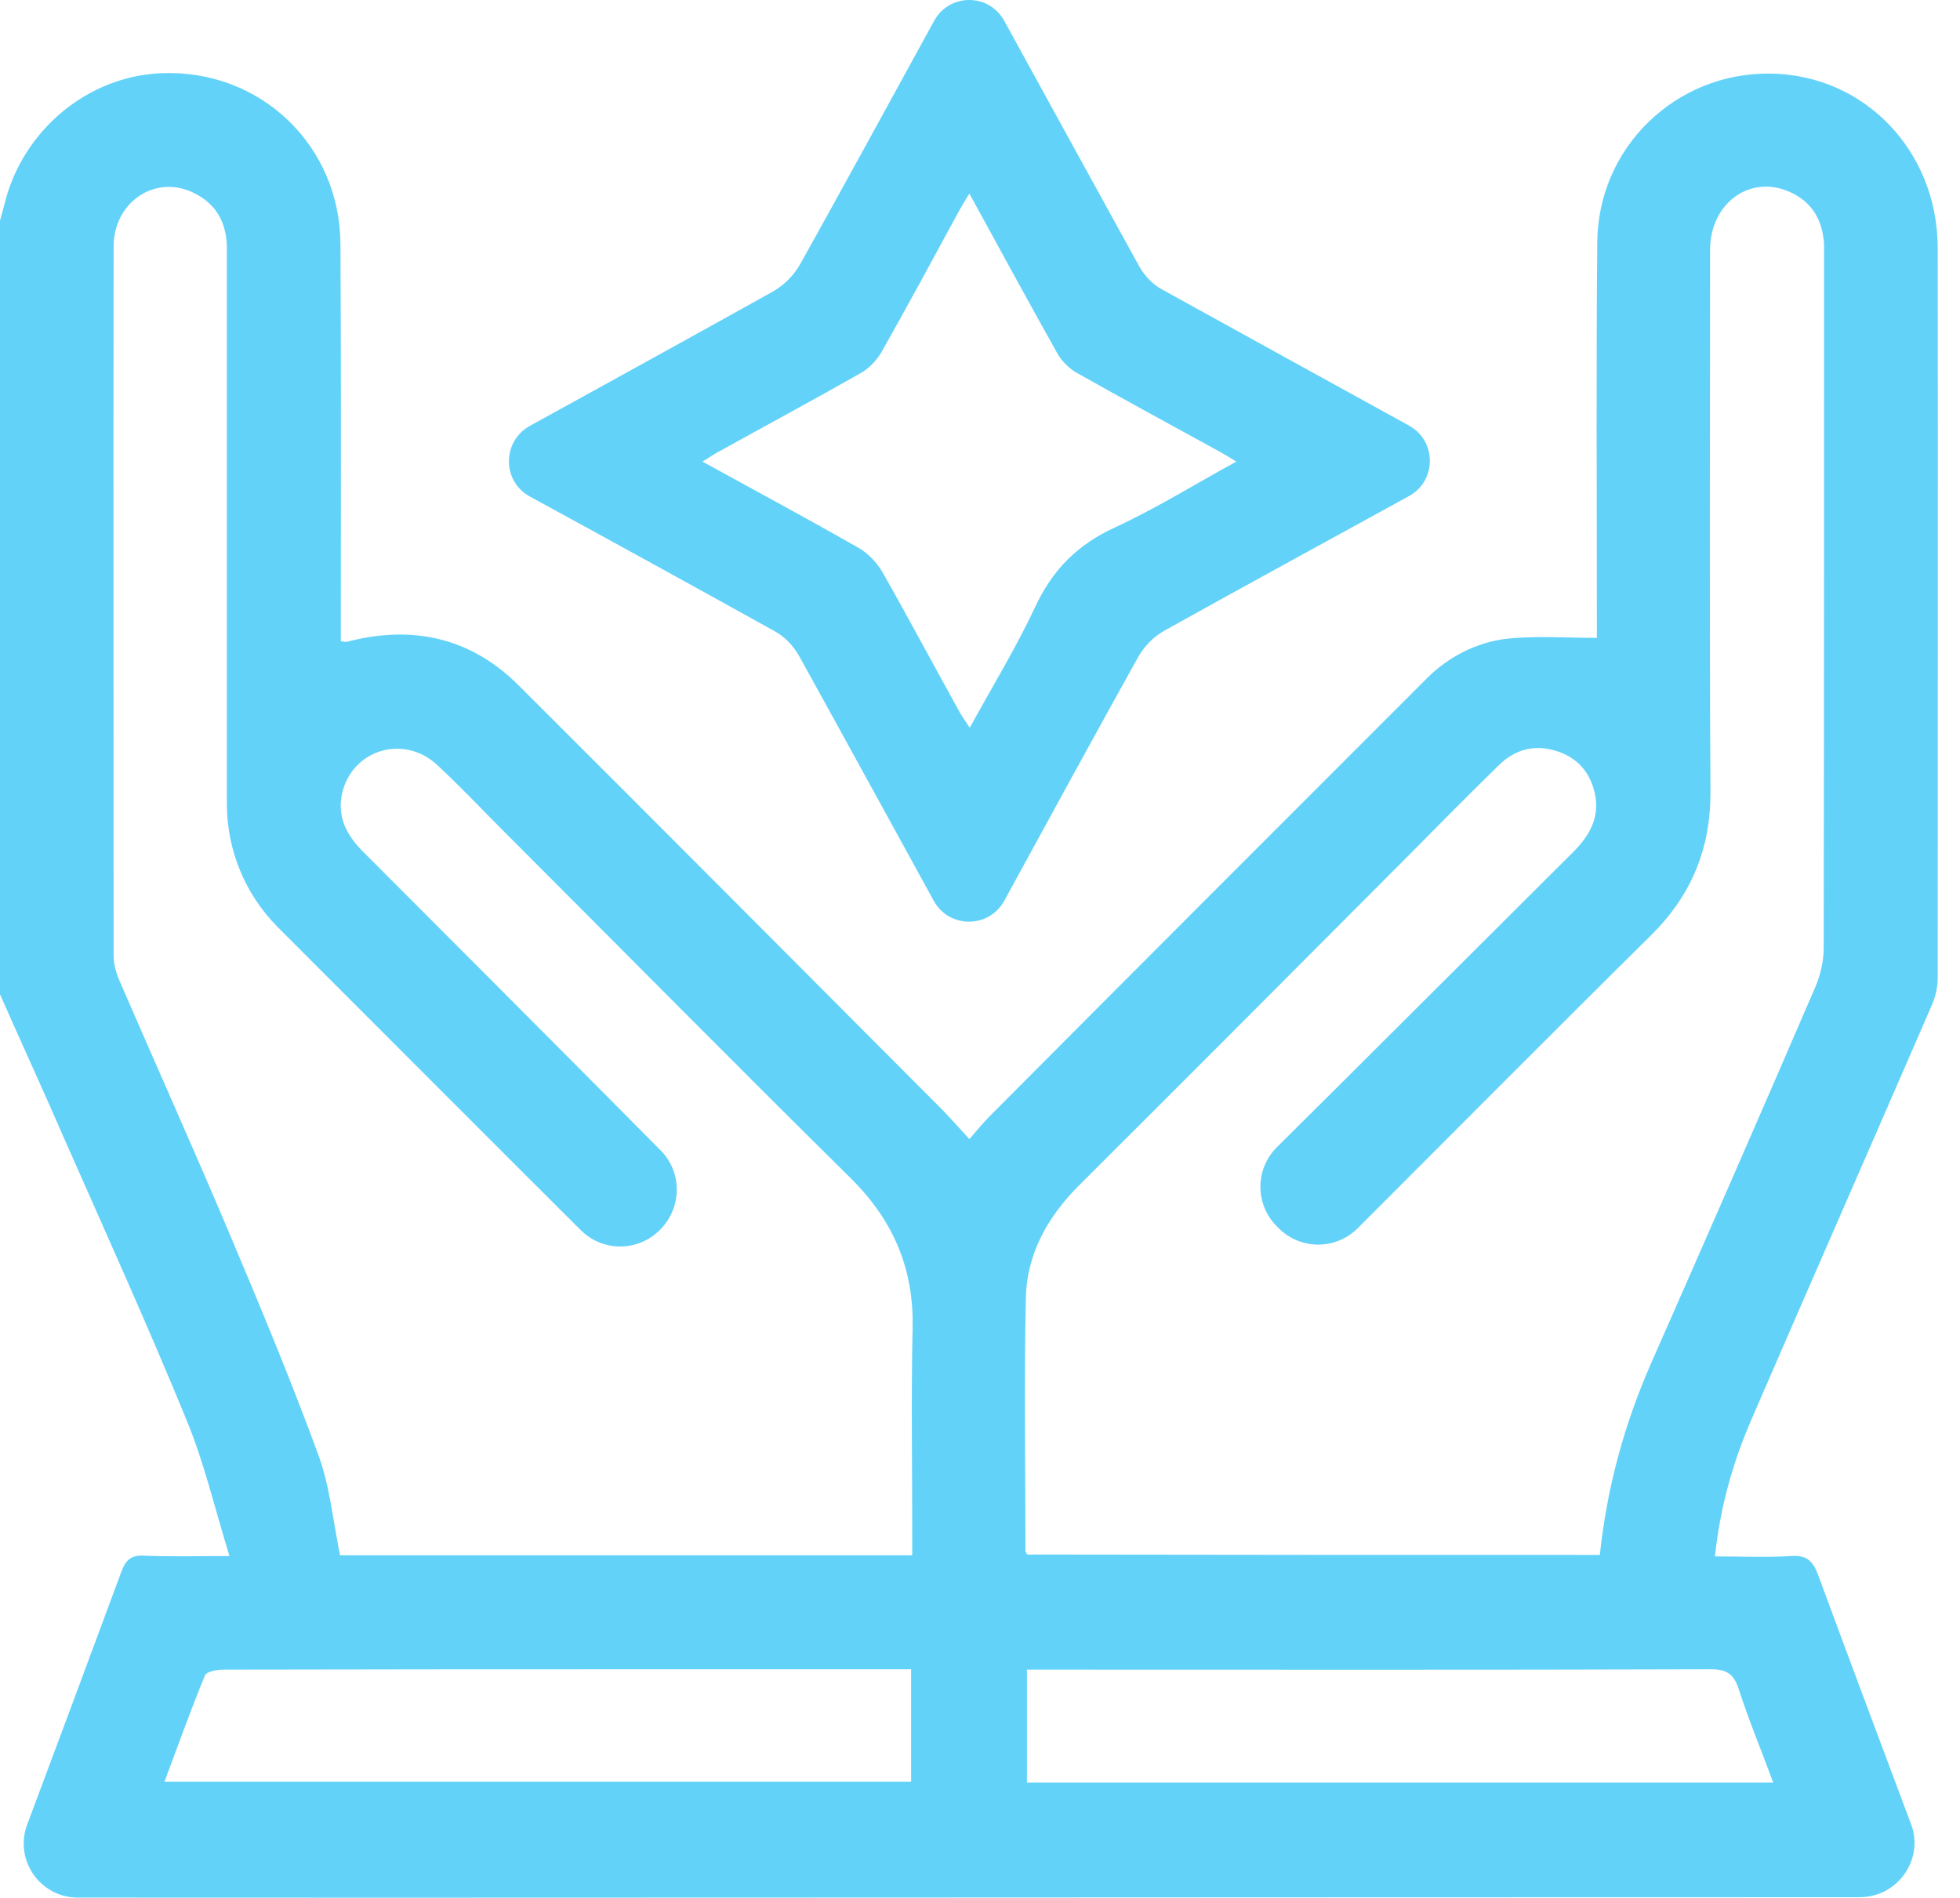
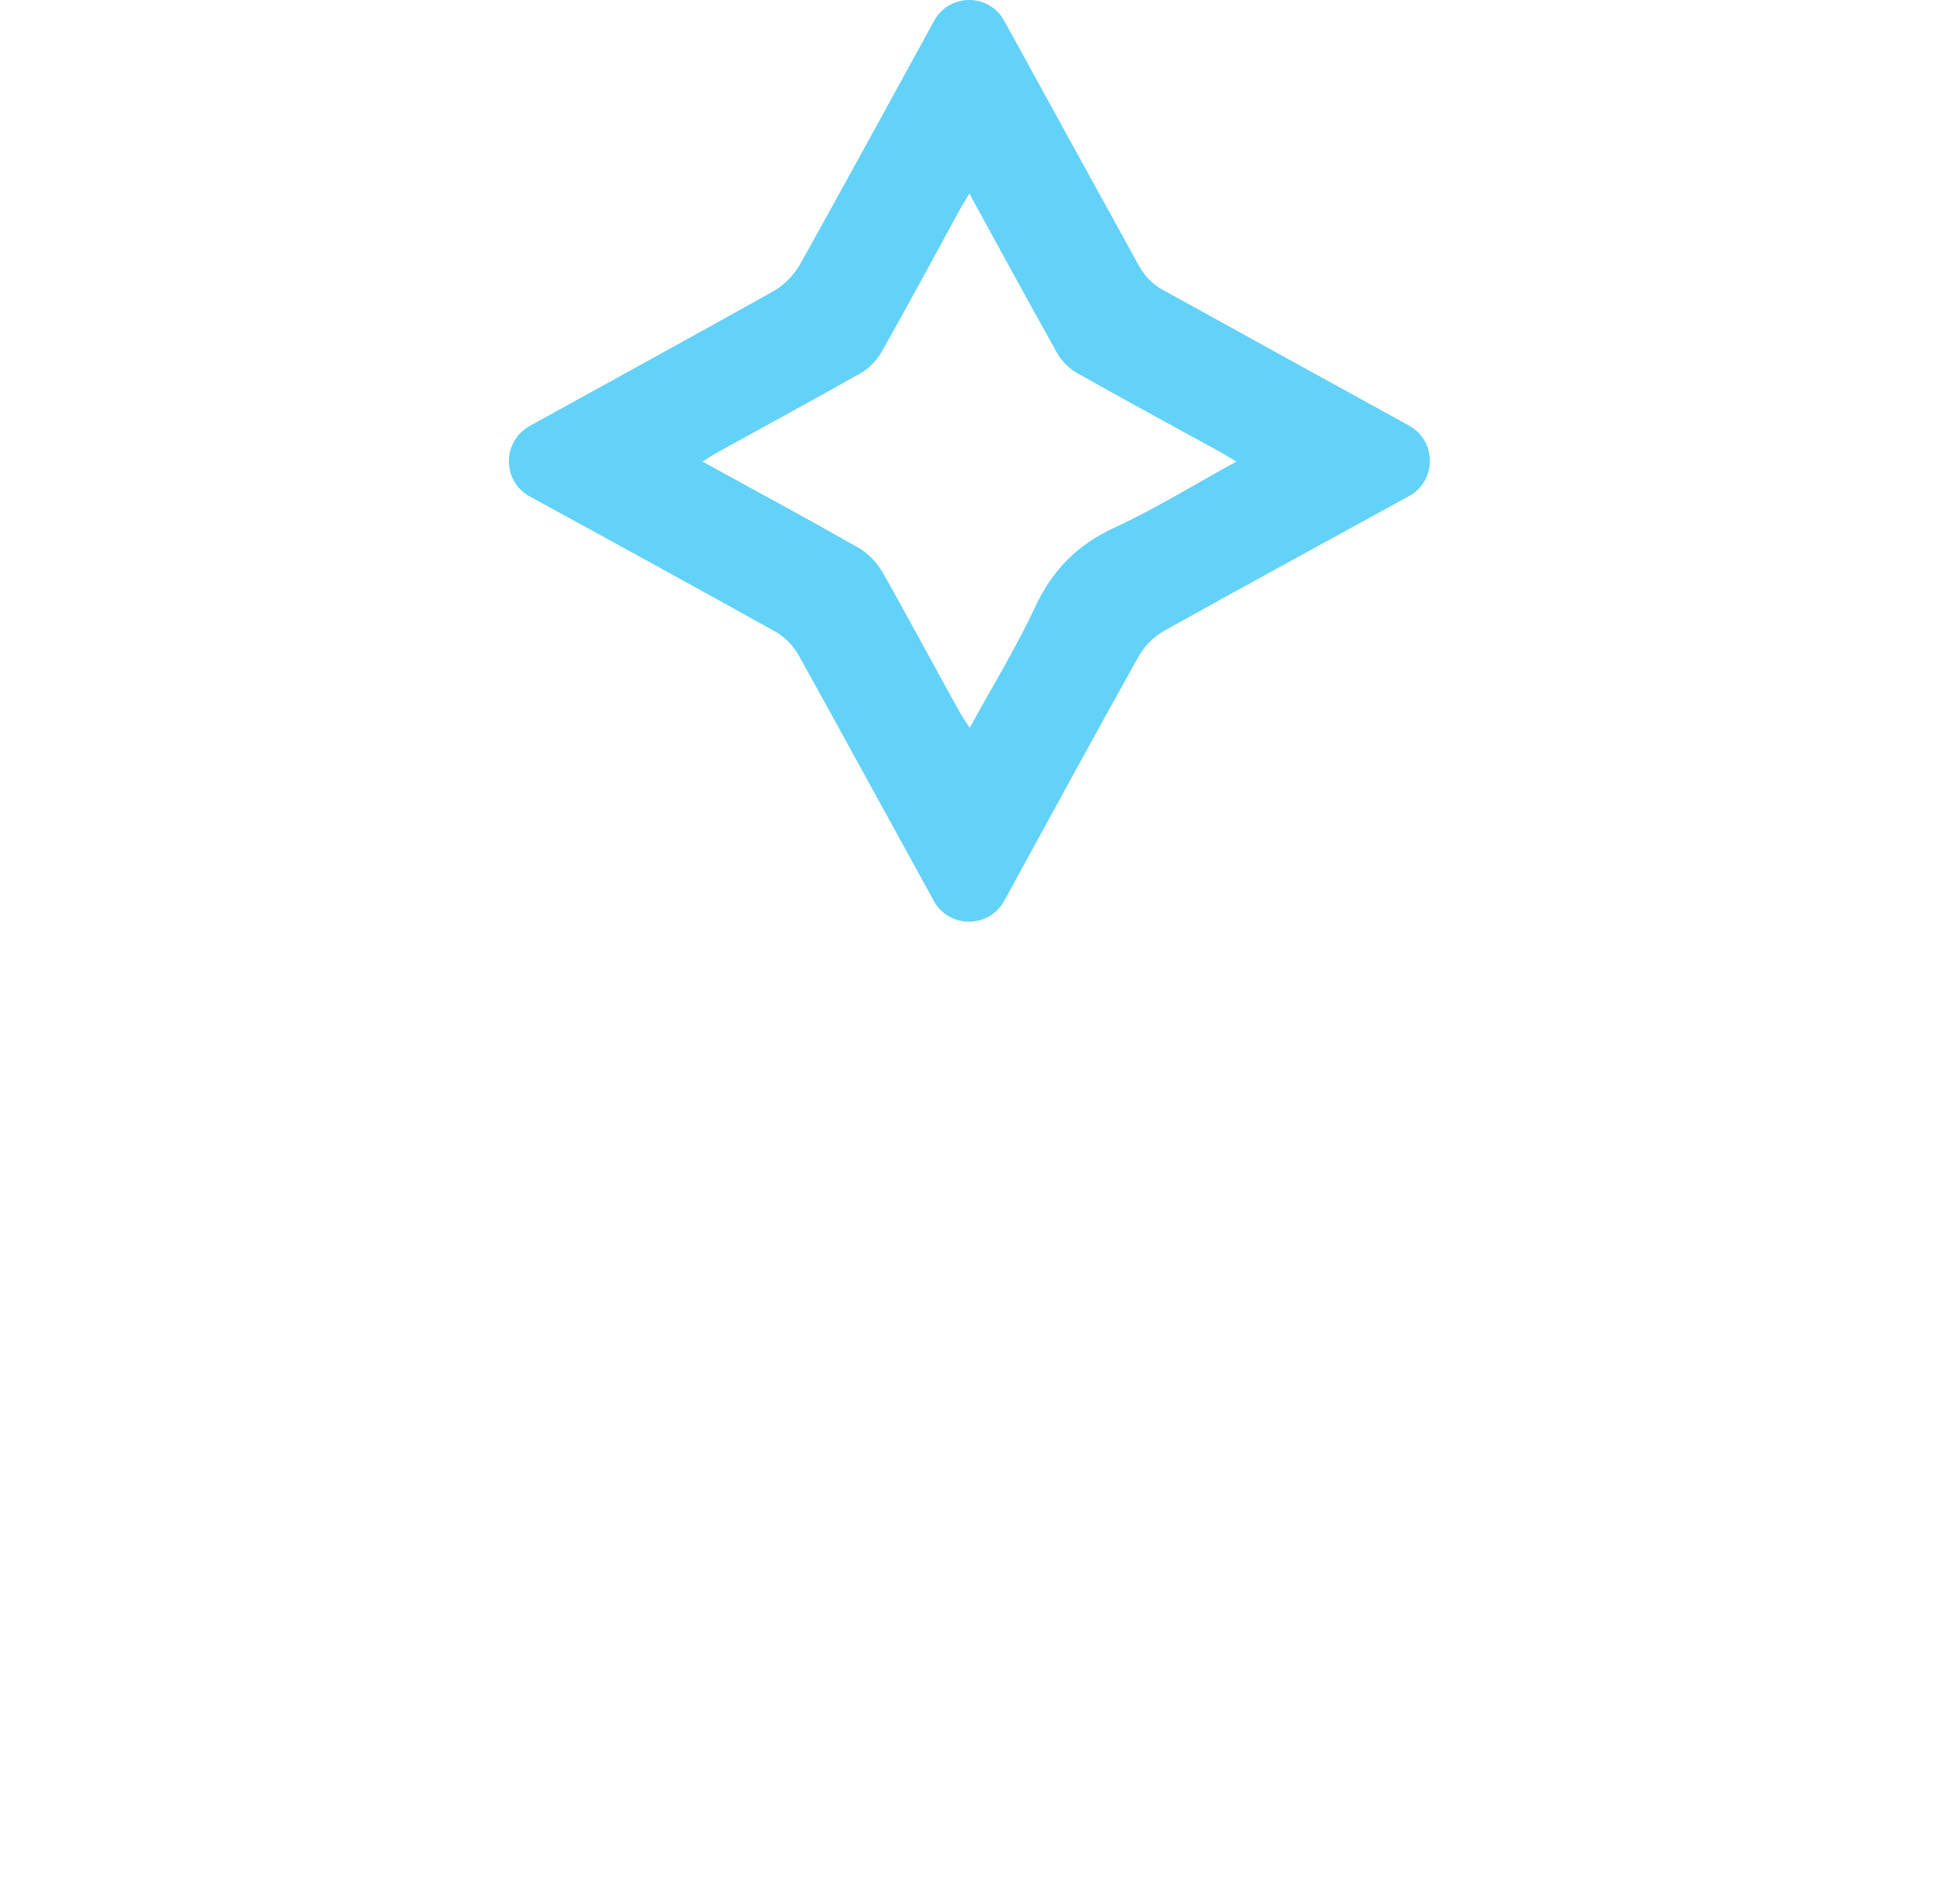
<svg xmlns="http://www.w3.org/2000/svg" width="63" height="61" viewBox="0 0 63 61" fill="none">
-   <path d="M59.789 60.984C41.733 60.984 11.349 61.008 2.482 60.996C1.289 60.984 0.453 59.79 0.871 58.657C1.766 56.27 3.127 52.618 3.902 50.518C4.046 50.136 4.213 49.981 4.642 50.005C5.478 50.041 6.325 50.017 7.375 50.017C6.898 48.465 6.564 47.021 6.003 45.661C4.774 42.665 3.437 39.706 2.124 36.734C1.432 35.135 0.704 33.56 0 31.961C0 23.667 0 15.384 0 7.09C0.048 6.911 0.095 6.744 0.143 6.565C0.716 4.202 2.804 2.448 5.191 2.353C8.342 2.221 10.919 4.644 10.943 7.83C10.967 11.876 10.955 15.922 10.955 19.955C10.955 20.17 10.955 20.397 10.955 20.612C11.051 20.623 11.087 20.635 11.122 20.635C11.218 20.612 11.313 20.588 11.421 20.564C13.438 20.11 15.216 20.576 16.672 22.032C21.23 26.578 25.765 31.137 30.312 35.696C30.598 35.994 30.873 36.305 31.159 36.615C31.398 36.34 31.589 36.102 31.804 35.887C36.482 31.185 41.172 26.495 45.862 21.805C46.566 21.101 47.485 20.635 48.463 20.528C49.394 20.433 50.325 20.504 51.328 20.504C51.328 20.421 51.328 20.194 51.328 19.979C51.328 15.922 51.304 11.852 51.34 7.795C51.363 4.74 53.858 2.329 56.901 2.365C59.92 2.4 62.283 4.847 62.283 7.974C62.295 15.79 62.283 23.619 62.283 31.436C62.283 31.722 62.223 31.997 62.116 32.259C60.182 36.722 58.225 41.174 56.292 45.637C55.695 47.021 55.29 48.453 55.123 50.029C55.97 50.029 56.781 50.064 57.581 50.017C58.082 49.981 58.273 50.184 58.44 50.625C59.431 53.31 60.433 55.983 61.435 58.657C61.841 59.767 61.006 60.972 59.789 60.984ZM51.423 49.981C51.65 47.821 52.211 45.78 53.07 43.823C54.848 39.789 56.614 35.756 58.357 31.71C58.524 31.316 58.619 30.887 58.619 30.445C58.631 22.951 58.631 15.456 58.631 7.962C58.631 7.854 58.631 7.735 58.607 7.628C58.512 6.923 58.13 6.41 57.45 6.136C56.197 5.635 54.979 6.565 54.967 8.009C54.967 13.821 54.944 19.633 54.979 25.433C54.991 27.271 54.371 28.774 53.07 30.063C50.492 32.605 45.874 37.247 43.642 39.479C42.938 40.183 41.804 40.183 41.1 39.479C41.076 39.455 41.064 39.443 41.041 39.419C40.337 38.715 40.337 37.581 41.041 36.877C43.332 34.61 48.093 29.848 50.576 27.378C51.089 26.865 51.423 26.28 51.268 25.528C51.125 24.848 50.719 24.359 50.039 24.144C49.335 23.917 48.702 24.084 48.189 24.585C47.198 25.552 46.232 26.531 45.265 27.509C41.757 31.03 38.248 34.55 34.728 38.059C33.689 39.085 32.997 40.291 32.973 41.758C32.914 44.455 32.961 47.164 32.961 49.861C32.961 49.897 32.997 49.921 33.021 49.969C39.155 49.981 45.277 49.981 51.423 49.981ZM29.322 49.993C29.322 49.718 29.322 49.504 29.322 49.289C29.322 47.093 29.286 44.897 29.333 42.713C29.381 40.78 28.713 39.228 27.34 37.868C23.581 34.157 19.882 30.409 16.146 26.674C15.442 25.97 14.762 25.242 14.034 24.574C12.948 23.583 11.289 24.12 10.991 25.528C10.836 26.28 11.158 26.865 11.671 27.378C14.273 29.98 18.987 34.706 21.23 36.973C21.934 37.677 21.922 38.811 21.23 39.515C21.218 39.527 21.218 39.527 21.206 39.539C20.502 40.243 19.369 40.243 18.665 39.539C16.385 37.271 11.612 32.486 8.915 29.789C7.876 28.738 7.292 27.318 7.292 25.839C7.292 22.605 7.292 19.382 7.292 16.148C7.292 13.427 7.292 10.707 7.292 7.986C7.292 7.186 6.969 6.565 6.241 6.207C5.012 5.587 3.652 6.482 3.652 7.926C3.64 15.528 3.652 23.118 3.652 30.72C3.652 30.994 3.735 31.28 3.843 31.531C5.012 34.228 6.218 36.913 7.363 39.622C8.366 41.997 9.356 44.372 10.239 46.782C10.609 47.797 10.705 48.907 10.931 49.993H29.322ZM5.287 57.272C13.342 57.272 21.314 57.272 29.286 57.272C29.286 56.055 29.286 54.886 29.286 53.656C29.035 53.656 28.82 53.656 28.605 53.656C26.374 53.656 24.142 53.656 21.911 53.656C17.006 53.656 12.101 53.656 7.196 53.668C6.981 53.668 6.635 53.728 6.587 53.859C6.122 54.981 5.716 56.127 5.287 57.272ZM33.009 53.668C33.009 54.933 33.009 56.115 33.009 57.296C41.017 57.296 48.977 57.296 56.996 57.296C56.614 56.258 56.209 55.291 55.886 54.289C55.731 53.812 55.504 53.656 54.991 53.656C47.879 53.68 40.754 53.668 33.642 53.668C33.451 53.668 33.26 53.668 33.009 53.668Z" fill="#63D2F9" />
  <path d="M45.288 15.947C42.639 17.403 40.025 18.823 37.436 20.267C37.078 20.47 36.791 20.756 36.588 21.114C35.455 23.143 33.509 26.699 32.28 28.954C31.791 29.85 30.502 29.85 30.013 28.954C28.772 26.699 26.814 23.119 25.681 21.078C25.49 20.744 25.215 20.458 24.881 20.279C22.28 18.835 19.678 17.403 17.029 15.959C16.134 15.469 16.134 14.192 17.029 13.691C19.26 12.462 22.793 10.517 24.822 9.383C25.203 9.168 25.514 8.858 25.729 8.476C26.862 6.447 28.796 2.915 30.025 0.671C30.514 -0.224 31.791 -0.224 32.28 0.671C33.521 2.927 35.49 6.519 36.624 8.572C36.803 8.882 37.054 9.144 37.364 9.311C39.417 10.445 43.009 12.426 45.288 13.679C46.183 14.168 46.183 15.457 45.288 15.947ZM31.158 6.221C31.003 6.483 30.896 6.65 30.8 6.829C29.989 8.321 29.177 9.825 28.342 11.304C28.187 11.579 27.924 11.853 27.638 12.008C26.122 12.868 24.595 13.691 23.067 14.538C22.912 14.622 22.781 14.717 22.578 14.837C24.296 15.78 25.955 16.675 27.59 17.605C27.901 17.784 28.187 18.083 28.366 18.393C29.213 19.885 30.025 21.412 30.86 22.916C30.944 23.059 31.039 23.191 31.17 23.393C31.91 22.045 32.662 20.816 33.271 19.515C33.832 18.309 34.643 17.498 35.848 16.949C37.161 16.34 38.39 15.577 39.739 14.837C39.5 14.694 39.333 14.586 39.154 14.491C37.65 13.667 36.135 12.844 34.631 11.996C34.369 11.853 34.118 11.603 33.975 11.34C33.032 9.657 32.125 7.987 31.158 6.221Z" fill="#63D2F9" />
</svg>